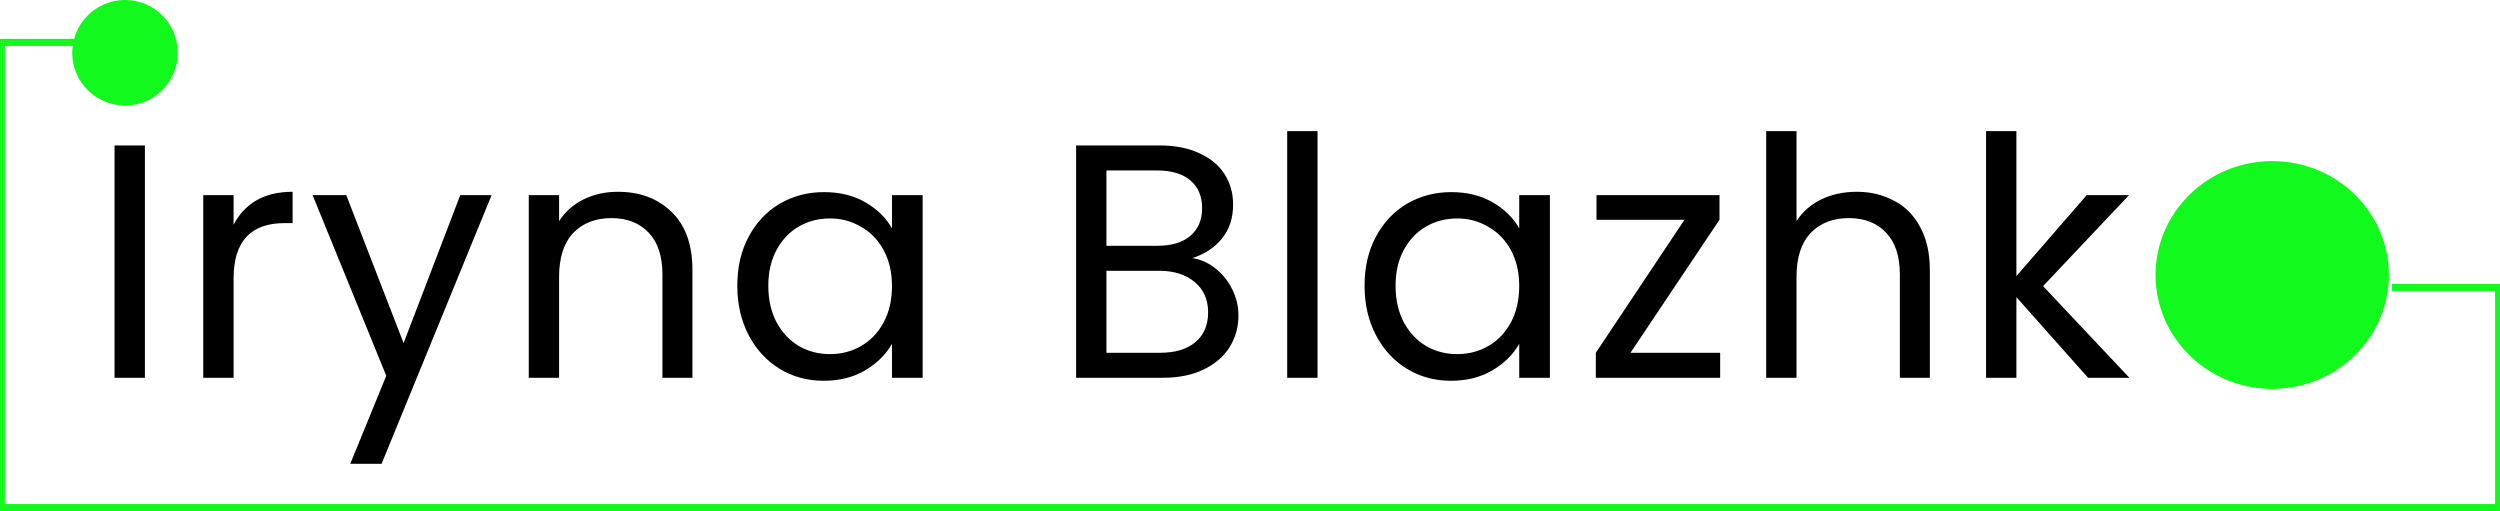
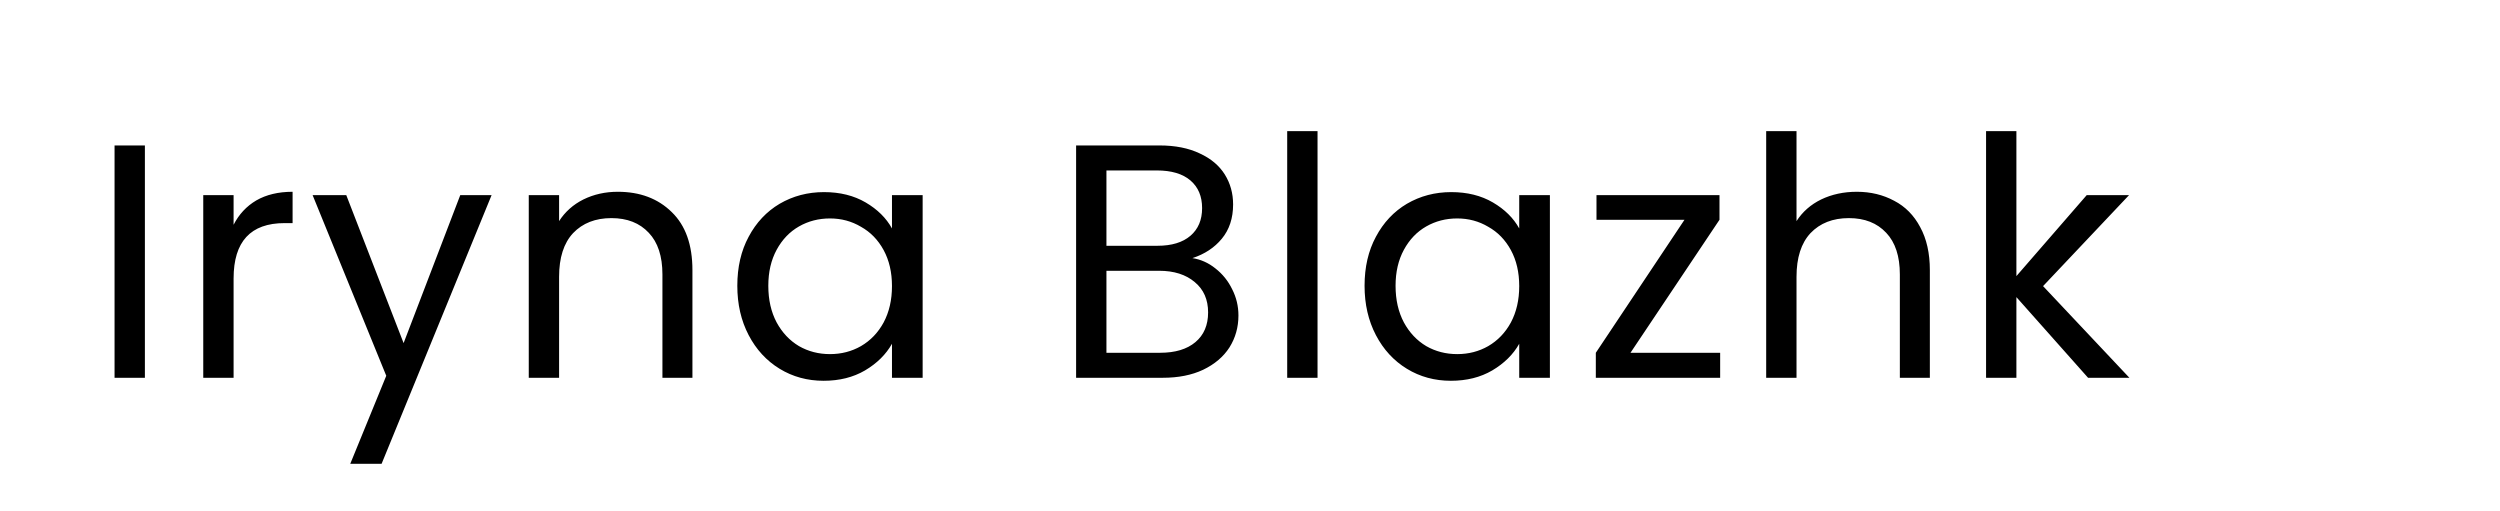
<svg xmlns="http://www.w3.org/2000/svg" width="450" height="92" viewBox="0 0 450 92" fill="none">
-   <path d="M32 9.5C32 14.747 27.747 19 22.5 19C17.253 19 13 14.747 13 9.5C13 4.253 17.253 0 22.5 0C27.747 0 32 4.253 32 9.5Z" fill="#11F91D" />
-   <path d="M430 49.5C430 60.822 420.598 70 409 70C397.402 70 388 60.822 388 49.5C388 38.178 397.402 29 409 29C420.598 29 430 38.178 430 49.5Z" fill="#11F91D" />
-   <path fill-rule="evenodd" clip-rule="evenodd" d="M0 7H13.716V8.269H0.884V90.731H449.116V52.371H430.531V51.103H450V92H0V7Z" fill="#11F91D" />
-   <path d="M26.08 26.18V68H20.62V26.18H26.08ZM42.046 40.46C43.006 38.58 44.366 37.12 46.126 36.08C47.926 35.04 50.106 34.52 52.666 34.52V40.16H51.226C45.106 40.16 42.046 43.48 42.046 50.12V68H36.586V35.12H42.046V40.46ZM88.488 35.12L68.688 83.48H63.048L69.528 67.64L56.268 35.12H62.328L72.648 61.76L82.848 35.12H88.488ZM111.197 34.52C115.197 34.52 118.437 35.74 120.917 38.18C123.397 40.58 124.637 44.06 124.637 48.62V68H119.237V49.4C119.237 46.12 118.417 43.62 116.777 41.9C115.137 40.14 112.897 39.26 110.057 39.26C107.177 39.26 104.877 40.16 103.157 41.96C101.477 43.76 100.637 46.38 100.637 49.82V68H95.177V35.12H100.637V39.8C101.717 38.12 103.177 36.82 105.017 35.9C106.897 34.98 108.957 34.52 111.197 34.52ZM132.716 51.44C132.716 48.08 133.396 45.14 134.756 42.62C136.116 40.06 137.976 38.08 140.336 36.68C142.736 35.28 145.396 34.58 148.316 34.58C151.196 34.58 153.696 35.2 155.816 36.44C157.936 37.68 159.516 39.24 160.556 41.12V35.12H166.076V68H160.556V61.88C159.476 63.8 157.856 65.4 155.696 66.68C153.576 67.92 151.096 68.54 148.256 68.54C145.336 68.54 142.696 67.82 140.336 66.38C137.976 64.94 136.116 62.92 134.756 60.32C133.396 57.72 132.716 54.76 132.716 51.44ZM160.556 51.5C160.556 49.02 160.056 46.86 159.056 45.02C158.056 43.18 156.696 41.78 154.976 40.82C153.296 39.82 151.436 39.32 149.396 39.32C147.356 39.32 145.496 39.8 143.816 40.76C142.136 41.72 140.796 43.12 139.796 44.96C138.796 46.8 138.296 48.96 138.296 51.44C138.296 53.96 138.796 56.16 139.796 58.04C140.796 59.88 142.136 61.3 143.816 62.3C145.496 63.26 147.356 63.74 149.396 63.74C151.436 63.74 153.296 63.26 154.976 62.3C156.696 61.3 158.056 59.88 159.056 58.04C160.056 56.16 160.556 53.98 160.556 51.5ZM214.639 46.46C216.159 46.7 217.539 47.32 218.779 48.32C220.059 49.32 221.059 50.56 221.779 52.04C222.539 53.52 222.919 55.1 222.919 56.78C222.919 58.9 222.379 60.82 221.299 62.54C220.219 64.22 218.639 65.56 216.559 66.56C214.519 67.52 212.099 68 209.299 68H193.699V26.18H208.699C211.539 26.18 213.959 26.66 215.959 27.62C217.959 28.54 219.459 29.8 220.459 31.4C221.459 33 221.959 34.8 221.959 36.8C221.959 39.28 221.279 41.34 219.919 42.98C218.599 44.58 216.839 45.74 214.639 46.46ZM199.159 44.24H208.339C210.899 44.24 212.879 43.64 214.279 42.44C215.679 41.24 216.379 39.58 216.379 37.46C216.379 35.34 215.679 33.68 214.279 32.48C212.879 31.28 210.859 30.68 208.219 30.68H199.159V44.24ZM208.819 63.5C211.539 63.5 213.659 62.86 215.179 61.58C216.699 60.3 217.459 58.52 217.459 56.24C217.459 53.92 216.659 52.1 215.059 50.78C213.459 49.42 211.319 48.74 208.639 48.74H199.159V63.5H208.819ZM237.156 23.6V68H231.696V23.6H237.156ZM245.621 51.44C245.621 48.08 246.301 45.14 247.661 42.62C249.021 40.06 250.881 38.08 253.241 36.68C255.641 35.28 258.301 34.58 261.221 34.58C264.101 34.58 266.601 35.2 268.721 36.44C270.841 37.68 272.421 39.24 273.461 41.12V35.12H278.981V68H273.461V61.88C272.381 63.8 270.761 65.4 268.601 66.68C266.481 67.92 264.001 68.54 261.161 68.54C258.241 68.54 255.601 67.82 253.241 66.38C250.881 64.94 249.021 62.92 247.661 60.32C246.301 57.72 245.621 54.76 245.621 51.44ZM273.461 51.5C273.461 49.02 272.961 46.86 271.961 45.02C270.961 43.18 269.601 41.78 267.881 40.82C266.201 39.82 264.341 39.32 262.301 39.32C260.261 39.32 258.401 39.8 256.721 40.76C255.041 41.72 253.701 43.12 252.701 44.96C251.701 46.8 251.201 48.96 251.201 51.44C251.201 53.96 251.701 56.16 252.701 58.04C253.701 59.88 255.041 61.3 256.721 62.3C258.401 63.26 260.261 63.74 262.301 63.74C264.341 63.74 266.201 63.26 267.881 62.3C269.601 61.3 270.961 59.88 271.961 58.04C272.961 56.16 273.461 53.98 273.461 51.5ZM293.488 63.5H309.628V68H287.248V63.5L303.208 39.56H287.368V35.12H309.508V39.56L293.488 63.5ZM334.233 34.52C336.713 34.52 338.953 35.06 340.953 36.14C342.953 37.18 344.513 38.76 345.633 40.88C346.793 43 347.373 45.58 347.373 48.62V68H341.973V49.4C341.973 46.12 341.153 43.62 339.513 41.9C337.873 40.14 335.633 39.26 332.793 39.26C329.913 39.26 327.613 40.16 325.893 41.96C324.213 43.76 323.373 46.38 323.373 49.82V68H317.913V23.6H323.373V39.8C324.453 38.12 325.933 36.82 327.813 35.9C329.733 34.98 331.873 34.52 334.233 34.52ZM375.852 68L362.952 53.48V68H357.492V23.6H362.952V49.7L375.612 35.12H383.232L367.752 51.5L383.292 68H375.852Z" fill="black" />
+   <path d="M26.08 26.18V68H20.62V26.18H26.08ZM42.046 40.46C43.006 38.58 44.366 37.12 46.126 36.08C47.926 35.04 50.106 34.52 52.666 34.52V40.16H51.226C45.106 40.16 42.046 43.48 42.046 50.12V68H36.586V35.12H42.046V40.46ZM88.488 35.12L68.688 83.48H63.048L69.528 67.64L56.268 35.12H62.328L72.648 61.76L82.848 35.12H88.488ZM111.197 34.52C115.197 34.52 118.437 35.74 120.917 38.18C123.397 40.58 124.637 44.06 124.637 48.62V68H119.237V49.4C119.237 46.12 118.417 43.62 116.777 41.9C115.137 40.14 112.897 39.26 110.057 39.26C107.177 39.26 104.877 40.16 103.157 41.96C101.477 43.76 100.637 46.38 100.637 49.82V68H95.177V35.12H100.637V39.8C101.717 38.12 103.177 36.82 105.017 35.9C106.897 34.98 108.957 34.52 111.197 34.52ZM132.716 51.44C132.716 48.08 133.396 45.14 134.756 42.62C136.116 40.06 137.976 38.08 140.336 36.68C142.736 35.28 145.396 34.58 148.316 34.58C151.196 34.58 153.696 35.2 155.816 36.44C157.936 37.68 159.516 39.24 160.556 41.12V35.12H166.076V68H160.556V61.88C159.476 63.8 157.856 65.4 155.696 66.68C153.576 67.92 151.096 68.54 148.256 68.54C145.336 68.54 142.696 67.82 140.336 66.38C137.976 64.94 136.116 62.92 134.756 60.32C133.396 57.72 132.716 54.76 132.716 51.44ZM160.556 51.5C160.556 49.02 160.056 46.86 159.056 45.02C158.056 43.18 156.696 41.78 154.976 40.82C153.296 39.82 151.436 39.32 149.396 39.32C147.356 39.32 145.496 39.8 143.816 40.76C142.136 41.72 140.796 43.12 139.796 44.96C138.796 46.8 138.296 48.96 138.296 51.44C138.296 53.96 138.796 56.16 139.796 58.04C140.796 59.88 142.136 61.3 143.816 62.3C145.496 63.26 147.356 63.74 149.396 63.74C151.436 63.74 153.296 63.26 154.976 62.3C156.696 61.3 158.056 59.88 159.056 58.04C160.056 56.16 160.556 53.98 160.556 51.5ZM214.639 46.46C216.159 46.7 217.539 47.32 218.779 48.32C220.059 49.32 221.059 50.56 221.779 52.04C222.539 53.52 222.919 55.1 222.919 56.78C222.919 58.9 222.379 60.82 221.299 62.54C220.219 64.22 218.639 65.56 216.559 66.56C214.519 67.52 212.099 68 209.299 68H193.699V26.18H208.699C211.539 26.18 213.959 26.66 215.959 27.62C217.959 28.54 219.459 29.8 220.459 31.4C221.459 33 221.959 34.8 221.959 36.8C221.959 39.28 221.279 41.34 219.919 42.98C218.599 44.58 216.839 45.74 214.639 46.46ZM199.159 44.24H208.339C210.899 44.24 212.879 43.64 214.279 42.44C215.679 41.24 216.379 39.58 216.379 37.46C216.379 35.34 215.679 33.68 214.279 32.48C212.879 31.28 210.859 30.68 208.219 30.68H199.159V44.24ZM208.819 63.5C211.539 63.5 213.659 62.86 215.179 61.58C216.699 60.3 217.459 58.52 217.459 56.24C217.459 53.92 216.659 52.1 215.059 50.78C213.459 49.42 211.319 48.74 208.639 48.74H199.159V63.5H208.819ZM237.156 23.6V68H231.696V23.6H237.156ZM245.621 51.44C245.621 48.08 246.301 45.14 247.661 42.62C249.021 40.06 250.881 38.08 253.241 36.68C255.641 35.28 258.301 34.58 261.221 34.58C264.101 34.58 266.601 35.2 268.721 36.44C270.841 37.68 272.421 39.24 273.461 41.12V35.12H278.981V68H273.461V61.88C272.381 63.8 270.761 65.4 268.601 66.68C266.481 67.92 264.001 68.54 261.161 68.54C258.241 68.54 255.601 67.82 253.241 66.38C250.881 64.94 249.021 62.92 247.661 60.32C246.301 57.72 245.621 54.76 245.621 51.44ZM273.461 51.5C273.461 49.02 272.961 46.86 271.961 45.02C270.961 43.18 269.601 41.78 267.881 40.82C266.201 39.82 264.341 39.32 262.301 39.32C260.261 39.32 258.401 39.8 256.721 40.76C255.041 41.72 253.701 43.12 252.701 44.96C251.701 46.8 251.201 48.96 251.201 51.44C251.201 53.96 251.701 56.16 252.701 58.04C253.701 59.88 255.041 61.3 256.721 62.3C258.401 63.26 260.261 63.74 262.301 63.74C264.341 63.74 266.201 63.26 267.881 62.3C269.601 61.3 270.961 59.88 271.961 58.04C272.961 56.16 273.461 53.98 273.461 51.5M293.488 63.5H309.628V68H287.248V63.5L303.208 39.56H287.368V35.12H309.508V39.56L293.488 63.5ZM334.233 34.52C336.713 34.52 338.953 35.06 340.953 36.14C342.953 37.18 344.513 38.76 345.633 40.88C346.793 43 347.373 45.58 347.373 48.62V68H341.973V49.4C341.973 46.12 341.153 43.62 339.513 41.9C337.873 40.14 335.633 39.26 332.793 39.26C329.913 39.26 327.613 40.16 325.893 41.96C324.213 43.76 323.373 46.38 323.373 49.82V68H317.913V23.6H323.373V39.8C324.453 38.12 325.933 36.82 327.813 35.9C329.733 34.98 331.873 34.52 334.233 34.52ZM375.852 68L362.952 53.48V68H357.492V23.6H362.952V49.7L375.612 35.12H383.232L367.752 51.5L383.292 68H375.852Z" fill="black" />
</svg>